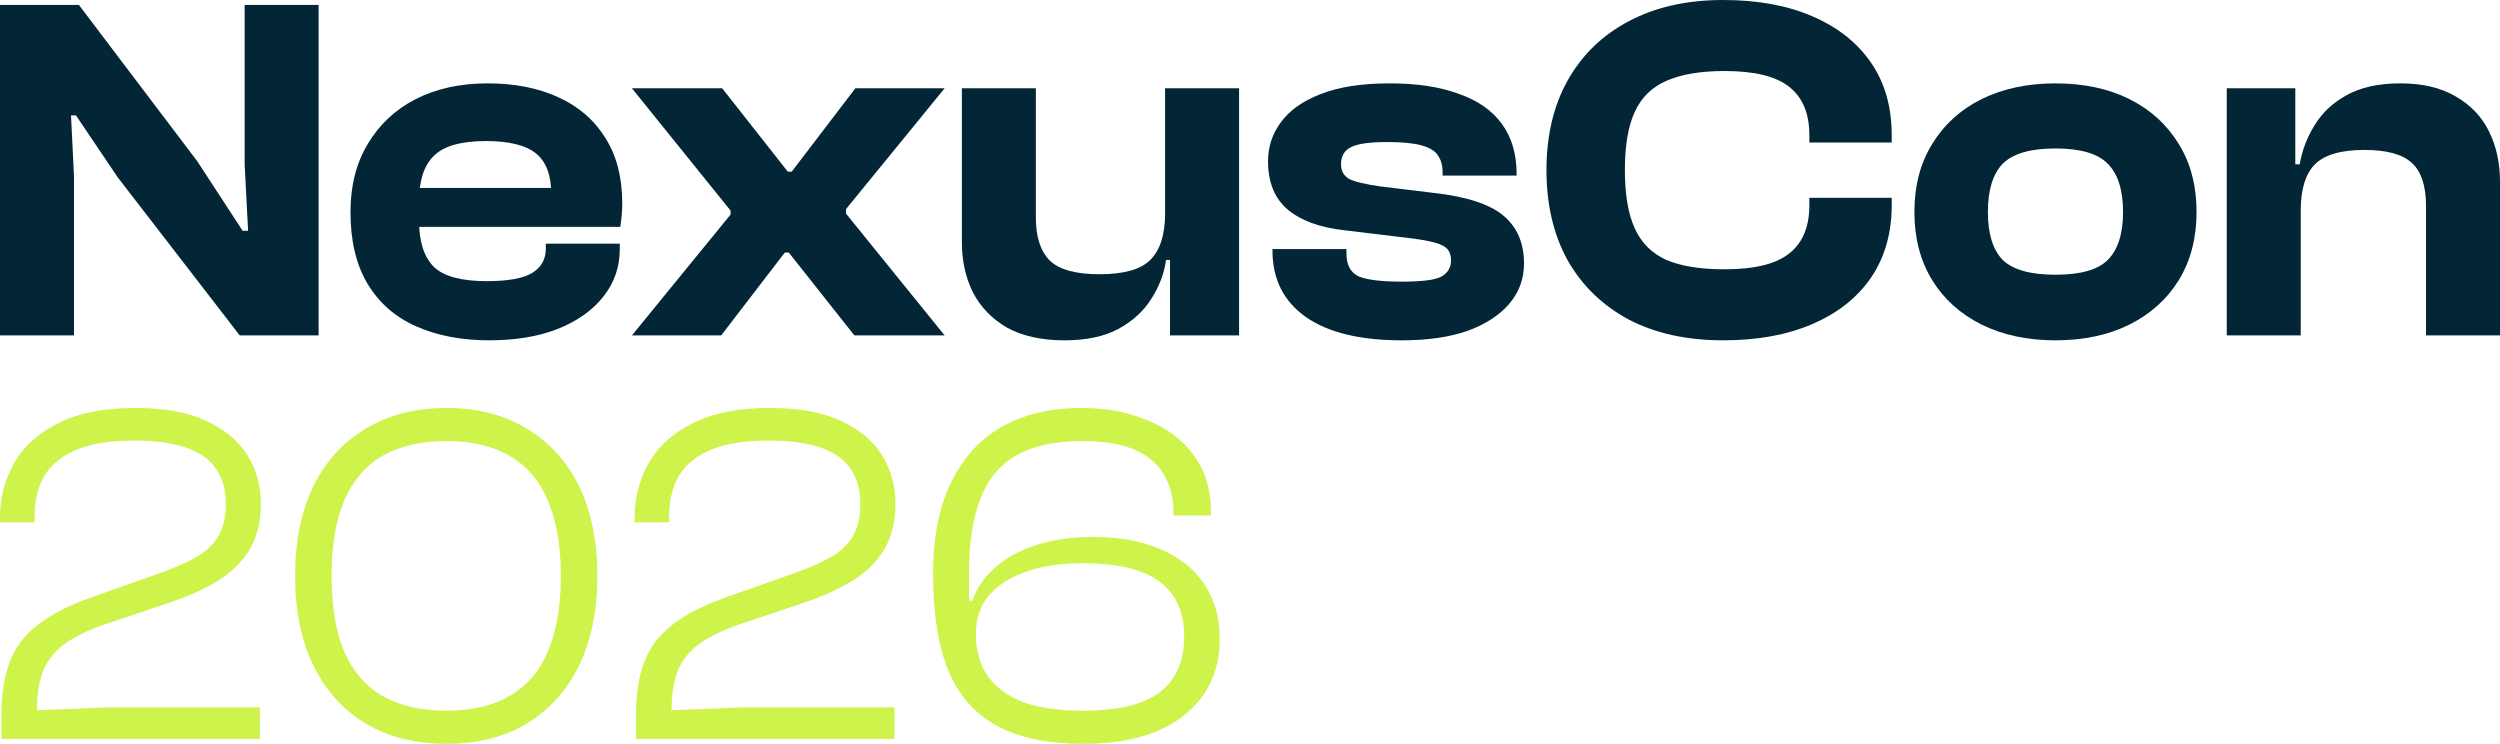
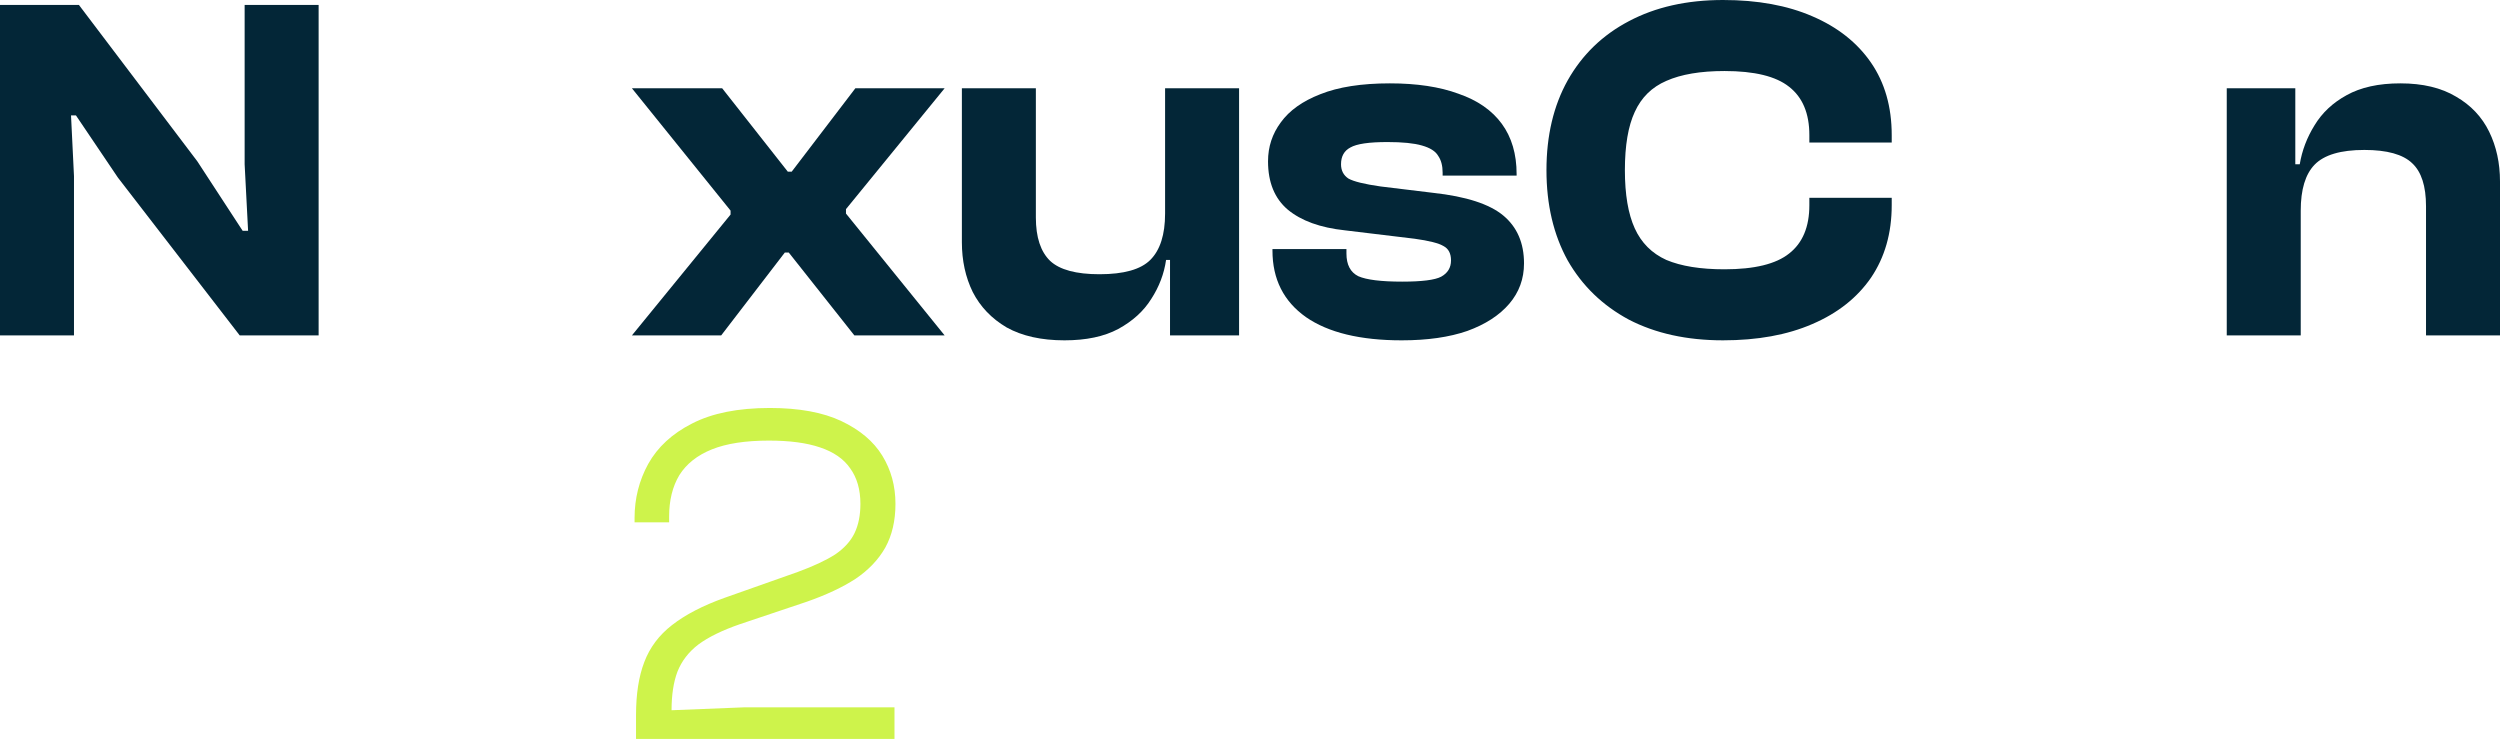
<svg xmlns="http://www.w3.org/2000/svg" width="484" height="144" viewBox="0 0 484 144" fill="none">
  <path d="M484 64.933H469.677V39.915C469.677 36.032 468.785 33.262 467.003 31.607C465.221 29.888 462.133 29.029 457.741 29.029C453.157 29.029 449.942 29.984 448.096 31.894C446.314 33.74 445.422 36.7 445.422 40.774H443.608L442.558 31.798H445.231C445.677 29.124 446.632 26.61 448.096 24.255C449.56 21.835 451.629 19.894 454.303 18.43C457.04 16.902 460.51 16.138 464.711 16.138C469.04 16.138 472.637 16.997 475.501 18.716C478.366 20.371 480.499 22.631 481.899 25.496C483.3 28.36 484 31.575 484 35.14V64.933ZM445.422 64.933H431.099V17.093H444.372V31.989L445.422 32.467V64.933Z" fill="#032637" />
-   <path d="M397.94 65.888C392.529 65.888 387.754 64.869 383.616 62.832C379.542 60.795 376.359 57.93 374.067 54.238C371.776 50.482 370.63 46.09 370.63 41.061C370.63 35.968 371.776 31.575 374.067 27.883C376.359 24.127 379.542 21.231 383.616 19.194C387.754 17.157 392.529 16.138 397.94 16.138C403.414 16.138 408.189 17.157 412.263 19.194C416.337 21.231 419.52 24.127 421.812 27.883C424.104 31.575 425.25 35.968 425.25 41.061C425.25 46.09 424.104 50.482 421.812 54.238C419.52 57.93 416.337 60.795 412.263 62.832C408.189 64.869 403.414 65.888 397.94 65.888ZM397.94 53.188C402.778 53.188 406.152 52.233 408.062 50.323C410.035 48.35 411.022 45.262 411.022 41.061C411.022 36.795 410.035 33.676 408.062 31.703C406.152 29.729 402.778 28.742 397.94 28.742C393.102 28.742 389.696 29.729 387.722 31.703C385.813 33.676 384.858 36.795 384.858 41.061C384.858 45.262 385.813 48.35 387.722 50.323C389.696 52.233 393.102 53.188 397.94 53.188Z" fill="#032637" />
  <path d="M333.58 65.887C326.578 65.887 320.498 64.55 315.342 61.877C310.249 59.139 306.302 55.32 303.501 50.418C300.764 45.453 299.395 39.628 299.395 32.944C299.395 26.259 300.764 20.466 303.501 15.565C306.302 10.599 310.249 6.78 315.342 4.106C320.498 1.369 326.578 0 333.58 0C340.264 0 346.025 1.05 350.864 3.151C355.765 5.252 359.553 8.244 362.227 12.127C364.9 16.01 366.237 20.689 366.237 26.164V27.596H350.291V26.164C350.291 21.962 348.986 18.843 346.376 16.806C343.829 14.769 339.66 13.75 333.867 13.75C329.219 13.75 325.464 14.387 322.599 15.66C319.798 16.87 317.761 18.875 316.488 21.676C315.214 24.413 314.578 28.169 314.578 32.944C314.578 37.654 315.214 41.41 316.488 44.211C317.761 47.012 319.798 49.05 322.599 50.323C325.464 51.532 329.219 52.137 333.867 52.137C339.66 52.137 343.829 51.118 346.376 49.081C348.986 47.044 350.291 43.925 350.291 39.723V38.291H366.237V39.723C366.237 45.134 364.9 49.813 362.227 53.76C359.553 57.644 355.765 60.636 350.864 62.736C346.025 64.837 340.264 65.887 333.58 65.887Z" fill="#032637" />
  <path d="M271.367 65.888C263.346 65.888 257.171 64.392 252.842 61.4C248.514 58.344 246.349 54.047 246.349 48.509V48.222H260.672V49.082C260.672 51.246 261.436 52.71 262.964 53.474C264.556 54.174 267.389 54.525 271.463 54.525C275.282 54.525 277.797 54.206 279.006 53.57C280.28 52.869 280.916 51.819 280.916 50.419C280.916 49.082 280.439 48.159 279.484 47.649C278.529 47.076 276.651 46.599 273.85 46.217L260.386 44.594C255.612 44.084 251.919 42.748 249.309 40.583C246.763 38.419 245.49 35.299 245.49 31.225C245.49 28.424 246.317 25.91 247.972 23.682C249.628 21.39 252.174 19.576 255.612 18.239C259.113 16.838 263.601 16.138 269.076 16.138C274.296 16.138 278.72 16.806 282.348 18.143C286.041 19.416 288.842 21.358 290.752 23.968C292.661 26.578 293.616 29.825 293.616 33.708V33.994H279.293V33.421C279.293 32.085 279.006 31.002 278.433 30.175C277.924 29.284 276.874 28.615 275.282 28.169C273.754 27.724 271.526 27.501 268.598 27.501C265.033 27.501 262.646 27.851 261.436 28.552C260.227 29.188 259.622 30.27 259.622 31.798C259.622 33.008 260.1 33.931 261.054 34.567C262.073 35.14 264.142 35.65 267.261 36.095L277.479 37.337C283.844 38.037 288.364 39.501 291.038 41.729C293.712 43.957 295.049 47.044 295.049 50.991C295.049 53.983 294.094 56.593 292.184 58.822C290.274 61.05 287.569 62.8 284.067 64.073C280.566 65.283 276.333 65.888 271.367 65.888Z" fill="#032637" />
  <path d="M206.081 65.888C201.625 65.888 197.901 65.06 194.909 63.405C191.981 61.686 189.785 59.394 188.32 56.53C186.92 53.665 186.22 50.45 186.22 46.885V17.093H200.543V42.111C200.543 45.93 201.466 48.731 203.312 50.514C205.158 52.233 208.341 53.092 212.861 53.092C217.572 53.092 220.85 52.169 222.697 50.323C224.606 48.413 225.561 45.421 225.561 41.347L227.375 41.252L228.426 50.323H225.752C225.37 52.997 224.415 55.511 222.887 57.867C221.423 60.222 219.291 62.164 216.49 63.691C213.752 65.156 210.283 65.888 206.081 65.888ZM239.885 64.933H226.516V50.132L225.561 49.654V17.093H239.885V64.933Z" fill="#032637" />
  <path d="M139.623 64.933H122.34L141.438 41.538V40.774L122.34 17.093H139.814L152.514 33.23H153.278L165.596 17.093H182.88L163.782 40.488V41.347L182.88 64.933H165.405L152.705 48.891H151.941L139.623 64.933Z" fill="#032637" />
-   <path d="M94.686 65.888C89.402 65.888 84.723 64.996 80.649 63.214C76.575 61.431 73.424 58.694 71.196 55.002C68.968 51.31 67.853 46.663 67.853 41.061C67.853 35.968 68.968 31.575 71.196 27.883C73.424 24.127 76.511 21.231 80.458 19.194C84.469 17.157 89.116 16.138 94.4 16.138C99.62 16.138 104.171 17.029 108.054 18.812C112.001 20.594 115.057 23.236 117.221 26.737C119.386 30.175 120.468 34.376 120.468 39.342C120.468 40.169 120.436 40.933 120.372 41.633C120.309 42.334 120.213 43.098 120.086 43.925H77.116V36.382H109.964L106.718 41.061C106.718 40.424 106.718 39.819 106.718 39.246C106.718 38.673 106.718 38.1 106.718 37.528C106.718 33.899 105.731 31.289 103.757 29.697C101.784 28.106 98.569 27.31 94.113 27.31C89.275 27.31 85.901 28.265 83.991 30.175C82.081 32.021 81.126 34.981 81.126 39.055V42.684C81.126 46.758 82.081 49.75 83.991 51.66C85.901 53.506 89.307 54.429 94.209 54.429C98.41 54.429 101.37 53.888 103.089 52.806C104.808 51.724 105.667 50.164 105.667 48.127V47.172H119.99V48.222C119.99 51.66 118.94 54.715 116.839 57.389C114.739 60.063 111.778 62.164 107.959 63.691C104.203 65.156 99.779 65.888 94.686 65.888Z" fill="#032637" />
  <path d="M14.323 64.933H0V0.955H15.278L38.196 31.225L46.981 44.689H48.031L47.362 31.798V0.955H61.686V64.933H46.408L22.822 34.376L14.705 22.345H13.75L14.323 34.09V64.933Z" fill="#032637" />
-   <path d="M209.666 144.004C202.944 144.004 197.447 142.874 193.175 140.612C188.904 138.35 185.731 134.801 183.658 129.964C181.648 125.127 180.643 118.782 180.643 110.929C180.643 106.217 181.208 101.914 182.339 98.019C183.532 94.124 185.291 90.763 187.616 87.936C190.003 85.046 192.987 82.848 196.568 81.34C200.211 79.769 204.515 78.984 209.478 78.984C214.252 78.984 218.524 79.801 222.293 81.434C226.125 83.005 229.109 85.298 231.245 88.313C233.381 91.266 234.449 94.878 234.449 99.15V99.809H227.193V99.15C227.193 96.574 226.628 94.25 225.497 92.177C224.366 90.041 222.513 88.376 219.937 87.182C217.362 85.989 213.875 85.392 209.478 85.392C204.138 85.392 199.866 86.334 196.662 88.219C193.521 90.041 191.228 92.836 189.783 96.606C188.338 100.312 187.616 104.992 187.616 110.646V116.3H188.275C189.029 113.976 190.443 111.871 192.516 109.987C194.589 108.102 197.259 106.626 200.526 105.558C203.792 104.49 207.499 103.956 211.645 103.956C216.796 103.956 221.194 104.772 224.838 106.406C228.481 107.976 231.277 110.238 233.224 113.19C235.172 116.143 236.145 119.661 236.145 123.744C236.145 129.901 233.821 134.832 229.172 138.539C224.586 142.183 218.084 144.004 209.666 144.004ZM209.478 137.597C214.001 137.597 217.707 137.094 220.597 136.089C223.55 135.021 225.717 133.419 227.099 131.283C228.544 129.147 229.266 126.477 229.266 123.273C229.266 120.132 228.575 117.525 227.193 115.452C225.811 113.316 223.675 111.714 220.786 110.646C217.896 109.578 214.158 109.044 209.572 109.044C205.3 109.044 201.625 109.61 198.547 110.74C195.468 111.808 193.081 113.348 191.385 115.358C189.752 117.368 188.935 119.818 188.935 122.708C188.935 125.975 189.72 128.739 191.291 131C192.924 133.199 195.249 134.864 198.264 135.995C201.342 137.063 205.08 137.597 209.478 137.597Z" fill="#CEF34B" />
  <path d="M173.172 143.062H123.135V138.445C123.135 134.361 123.669 130.938 124.737 128.173C125.805 125.346 127.595 122.959 130.108 121.012C132.684 119.001 136.076 117.242 140.285 115.735L154.42 110.74C157.498 109.61 159.917 108.479 161.676 107.348C163.435 106.154 164.691 104.772 165.445 103.202C166.199 101.631 166.576 99.747 166.576 97.548C166.576 94.784 165.916 92.491 164.597 90.669C163.341 88.847 161.393 87.496 158.755 86.617C156.179 85.737 152.881 85.298 148.86 85.298C144.337 85.298 140.662 85.863 137.835 86.994C135.008 88.125 132.904 89.789 131.521 91.988C130.202 94.187 129.543 96.857 129.543 99.998V101.129H122.852V100.281C122.852 96.511 123.732 93.025 125.491 89.821C127.312 86.554 130.139 83.947 133.971 82C137.866 79.989 142.892 78.984 149.049 78.984C154.703 78.984 159.32 79.832 162.901 81.528C166.482 83.225 169.12 85.455 170.816 88.219C172.512 90.983 173.361 94.093 173.361 97.548C173.361 100.815 172.701 103.642 171.382 106.029C170.062 108.353 168.146 110.363 165.634 112.06C163.121 113.693 159.98 115.169 156.21 116.489L143.3 120.823C139.845 122.017 137.144 123.336 135.196 124.781C133.312 126.226 131.961 127.985 131.144 130.058C130.391 132.068 130.014 134.55 130.014 137.502L144.149 136.937H173.172V143.062Z" fill="#CEF34B" />
-   <path d="M86.438 144.004C80.47 144.004 75.287 142.717 70.889 140.141C66.492 137.502 63.099 133.765 60.712 128.927C58.325 124.027 57.131 118.216 57.131 111.494C57.131 104.71 58.325 98.899 60.712 94.061C63.099 89.224 66.492 85.518 70.889 82.942C75.287 80.303 80.47 78.984 86.438 78.984C92.406 78.984 97.557 80.303 101.892 82.942C106.289 85.518 109.682 89.224 112.069 94.061C114.456 98.899 115.65 104.71 115.65 111.494C115.65 118.216 114.456 124.027 112.069 128.927C109.682 133.765 106.289 137.502 101.892 140.141C97.557 142.717 92.406 144.004 86.438 144.004ZM86.438 137.597C91.275 137.597 95.327 136.654 98.594 134.77C101.923 132.885 104.405 130.027 106.038 126.195C107.734 122.3 108.582 117.4 108.582 111.494C108.582 105.589 107.734 100.72 106.038 96.888C104.405 92.993 101.923 90.103 98.594 88.219C95.327 86.334 91.275 85.392 86.438 85.392C81.537 85.392 77.423 86.334 74.093 88.219C70.826 90.103 68.345 92.993 66.649 96.888C65.016 100.72 64.199 105.589 64.199 111.494C64.199 117.4 65.016 122.3 66.649 126.195C68.345 130.027 70.826 132.885 74.093 134.77C77.423 136.654 81.537 137.597 86.438 137.597Z" fill="#CEF34B" />
-   <path d="M50.32 143.062H0.283V138.445C0.283 134.361 0.817 130.938 1.885 128.173C2.953 125.346 4.743 122.959 7.256 121.012C9.832 119.001 13.224 117.242 17.433 115.735L31.568 110.74C34.646 109.61 37.065 108.479 38.824 107.348C40.583 106.154 41.839 104.772 42.593 103.202C43.347 101.631 43.724 99.747 43.724 97.548C43.724 94.784 43.064 92.491 41.745 90.669C40.489 88.847 38.541 87.496 35.903 86.617C33.327 85.737 30.029 85.298 26.008 85.298C21.485 85.298 17.81 85.863 14.983 86.994C12.156 88.125 10.051 89.789 8.669 91.988C7.35 94.187 6.691 96.857 6.691 99.998V101.129H0V100.281C0 96.511 0.88 93.025 2.639 89.821C4.46 86.554 7.287 83.947 11.119 82C15.014 79.989 20.04 78.984 26.197 78.984C31.851 78.984 36.468 79.832 40.049 81.528C43.63 83.225 46.268 85.455 47.964 88.219C49.66 90.983 50.508 94.093 50.508 97.548C50.508 100.815 49.849 103.642 48.53 106.029C47.21 108.353 45.294 110.363 42.782 112.06C40.269 113.693 37.127 115.169 33.358 116.489L20.448 120.823C16.993 122.017 14.292 123.336 12.344 124.781C10.46 126.226 9.109 127.985 8.292 130.058C7.539 132.068 7.162 134.55 7.162 137.502L21.297 136.937H50.32V143.062Z" fill="#CEF34B" />
</svg>